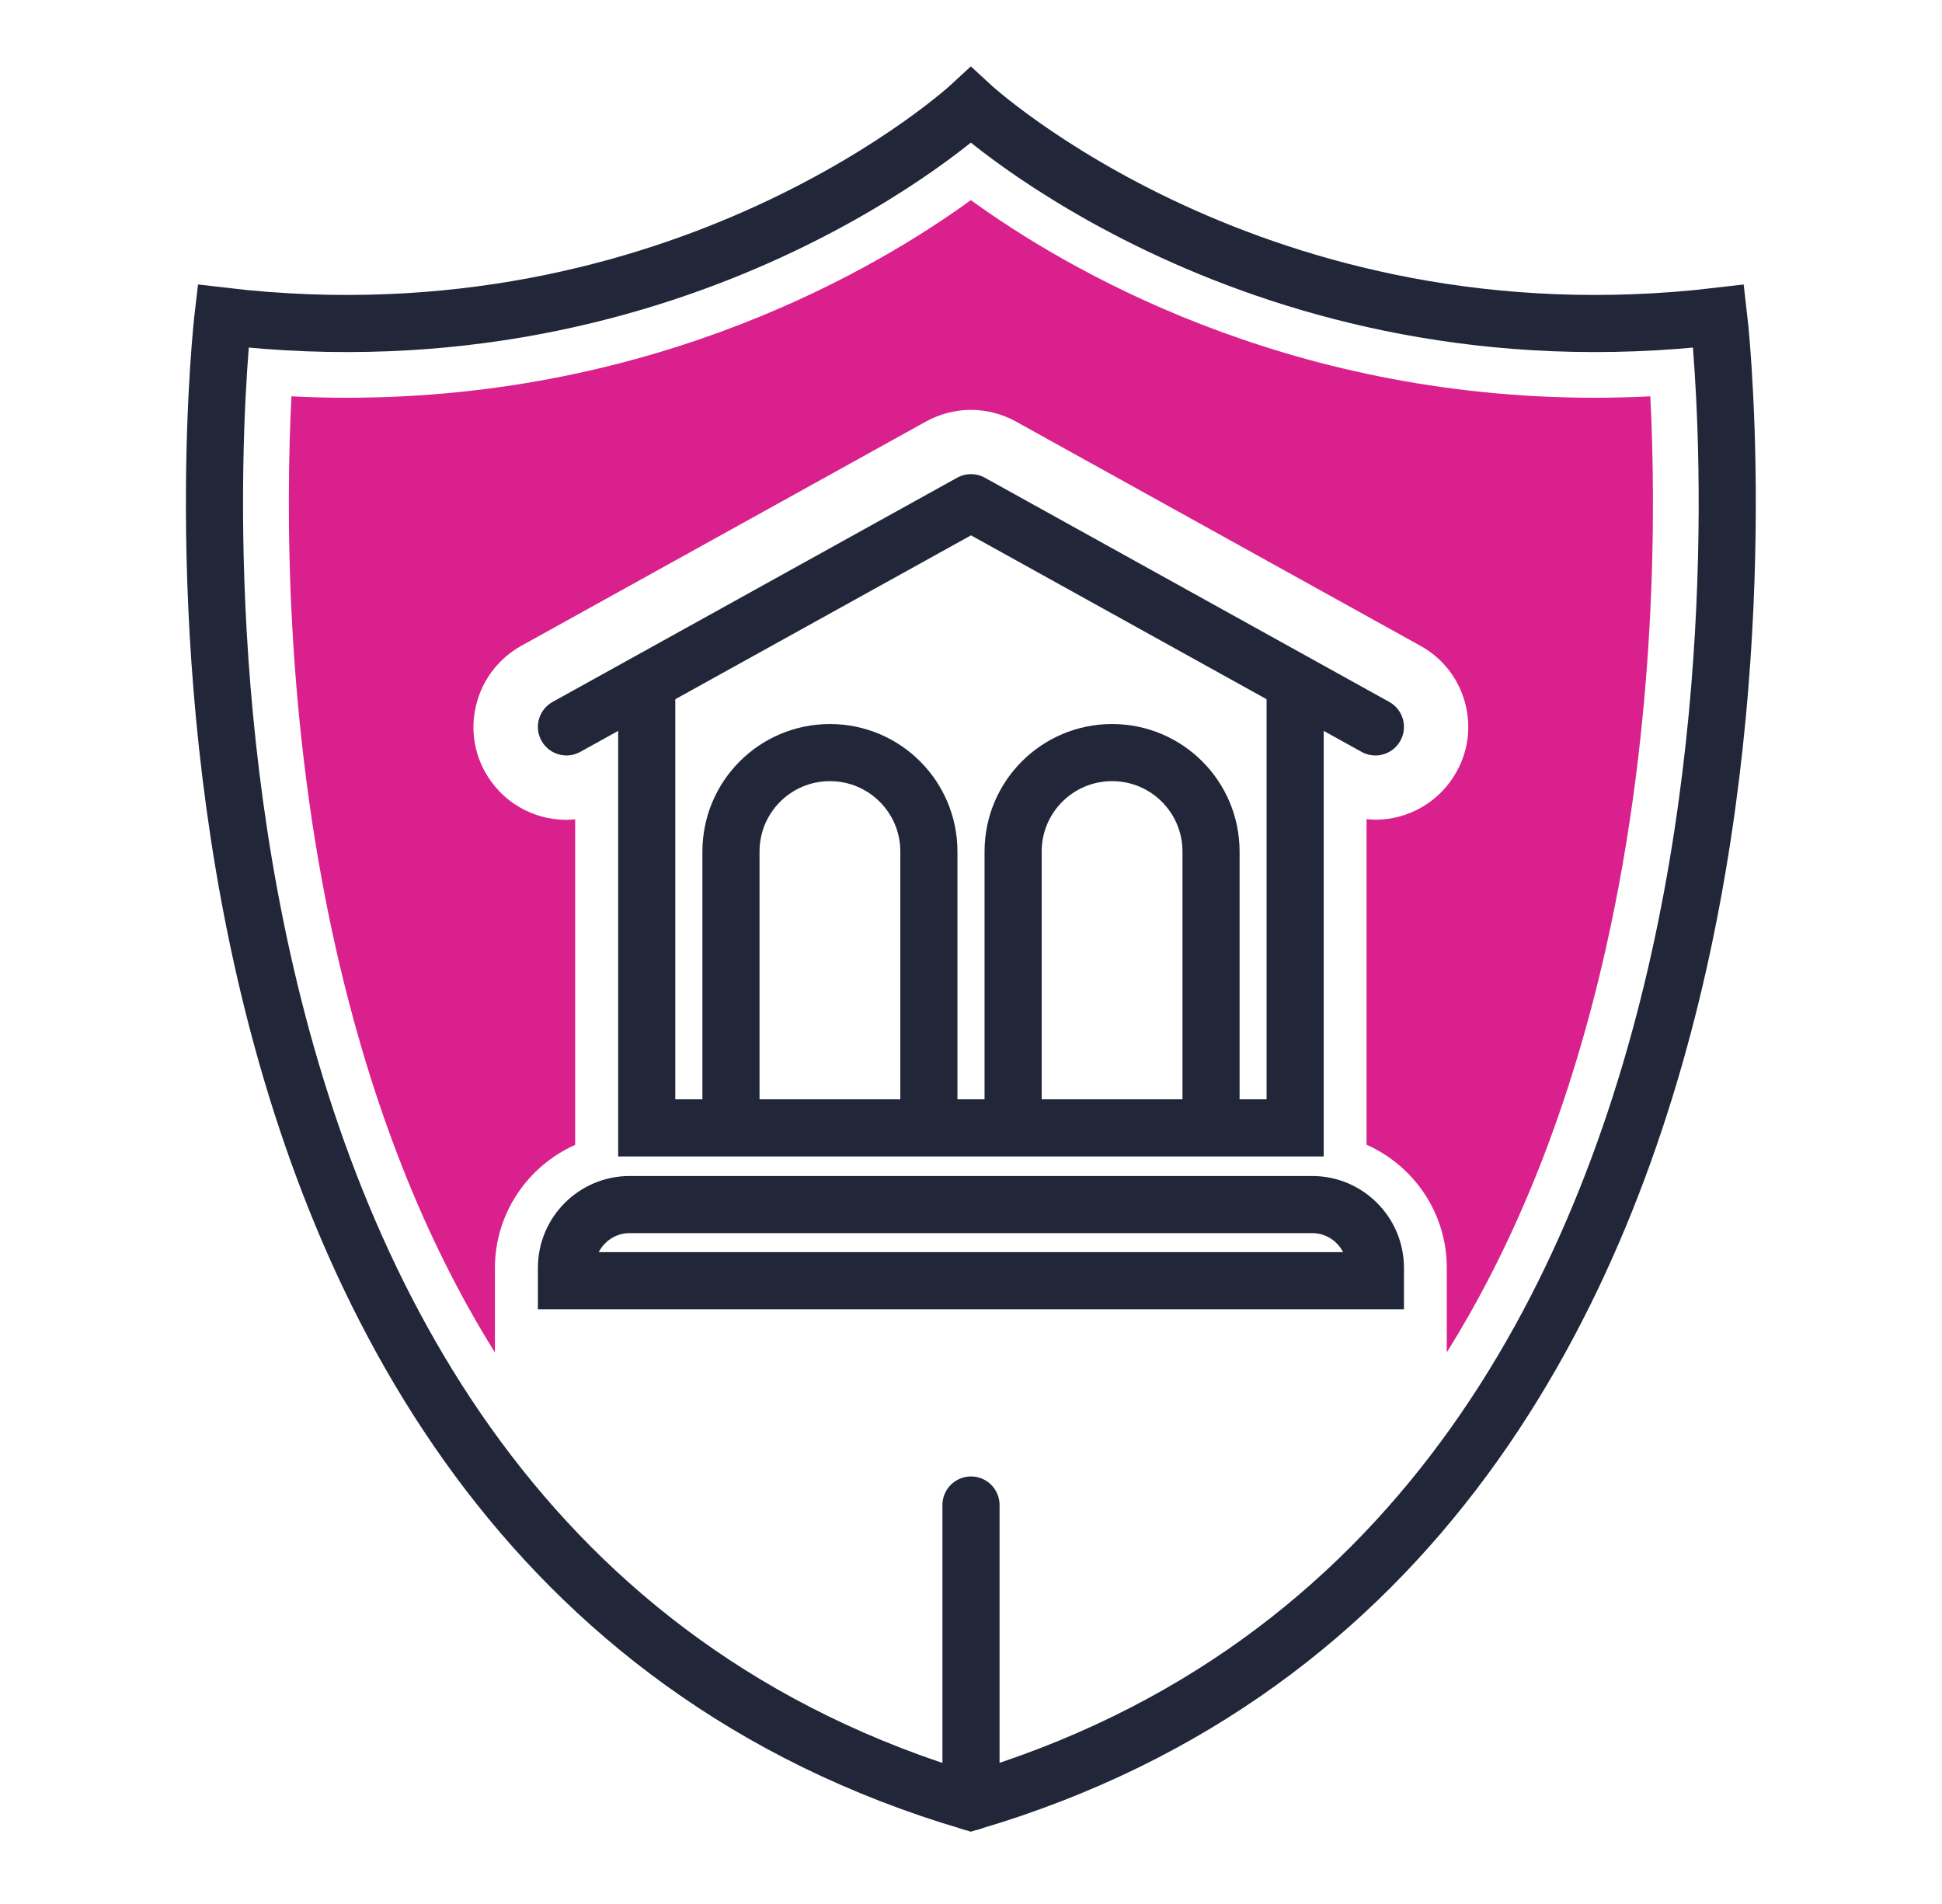
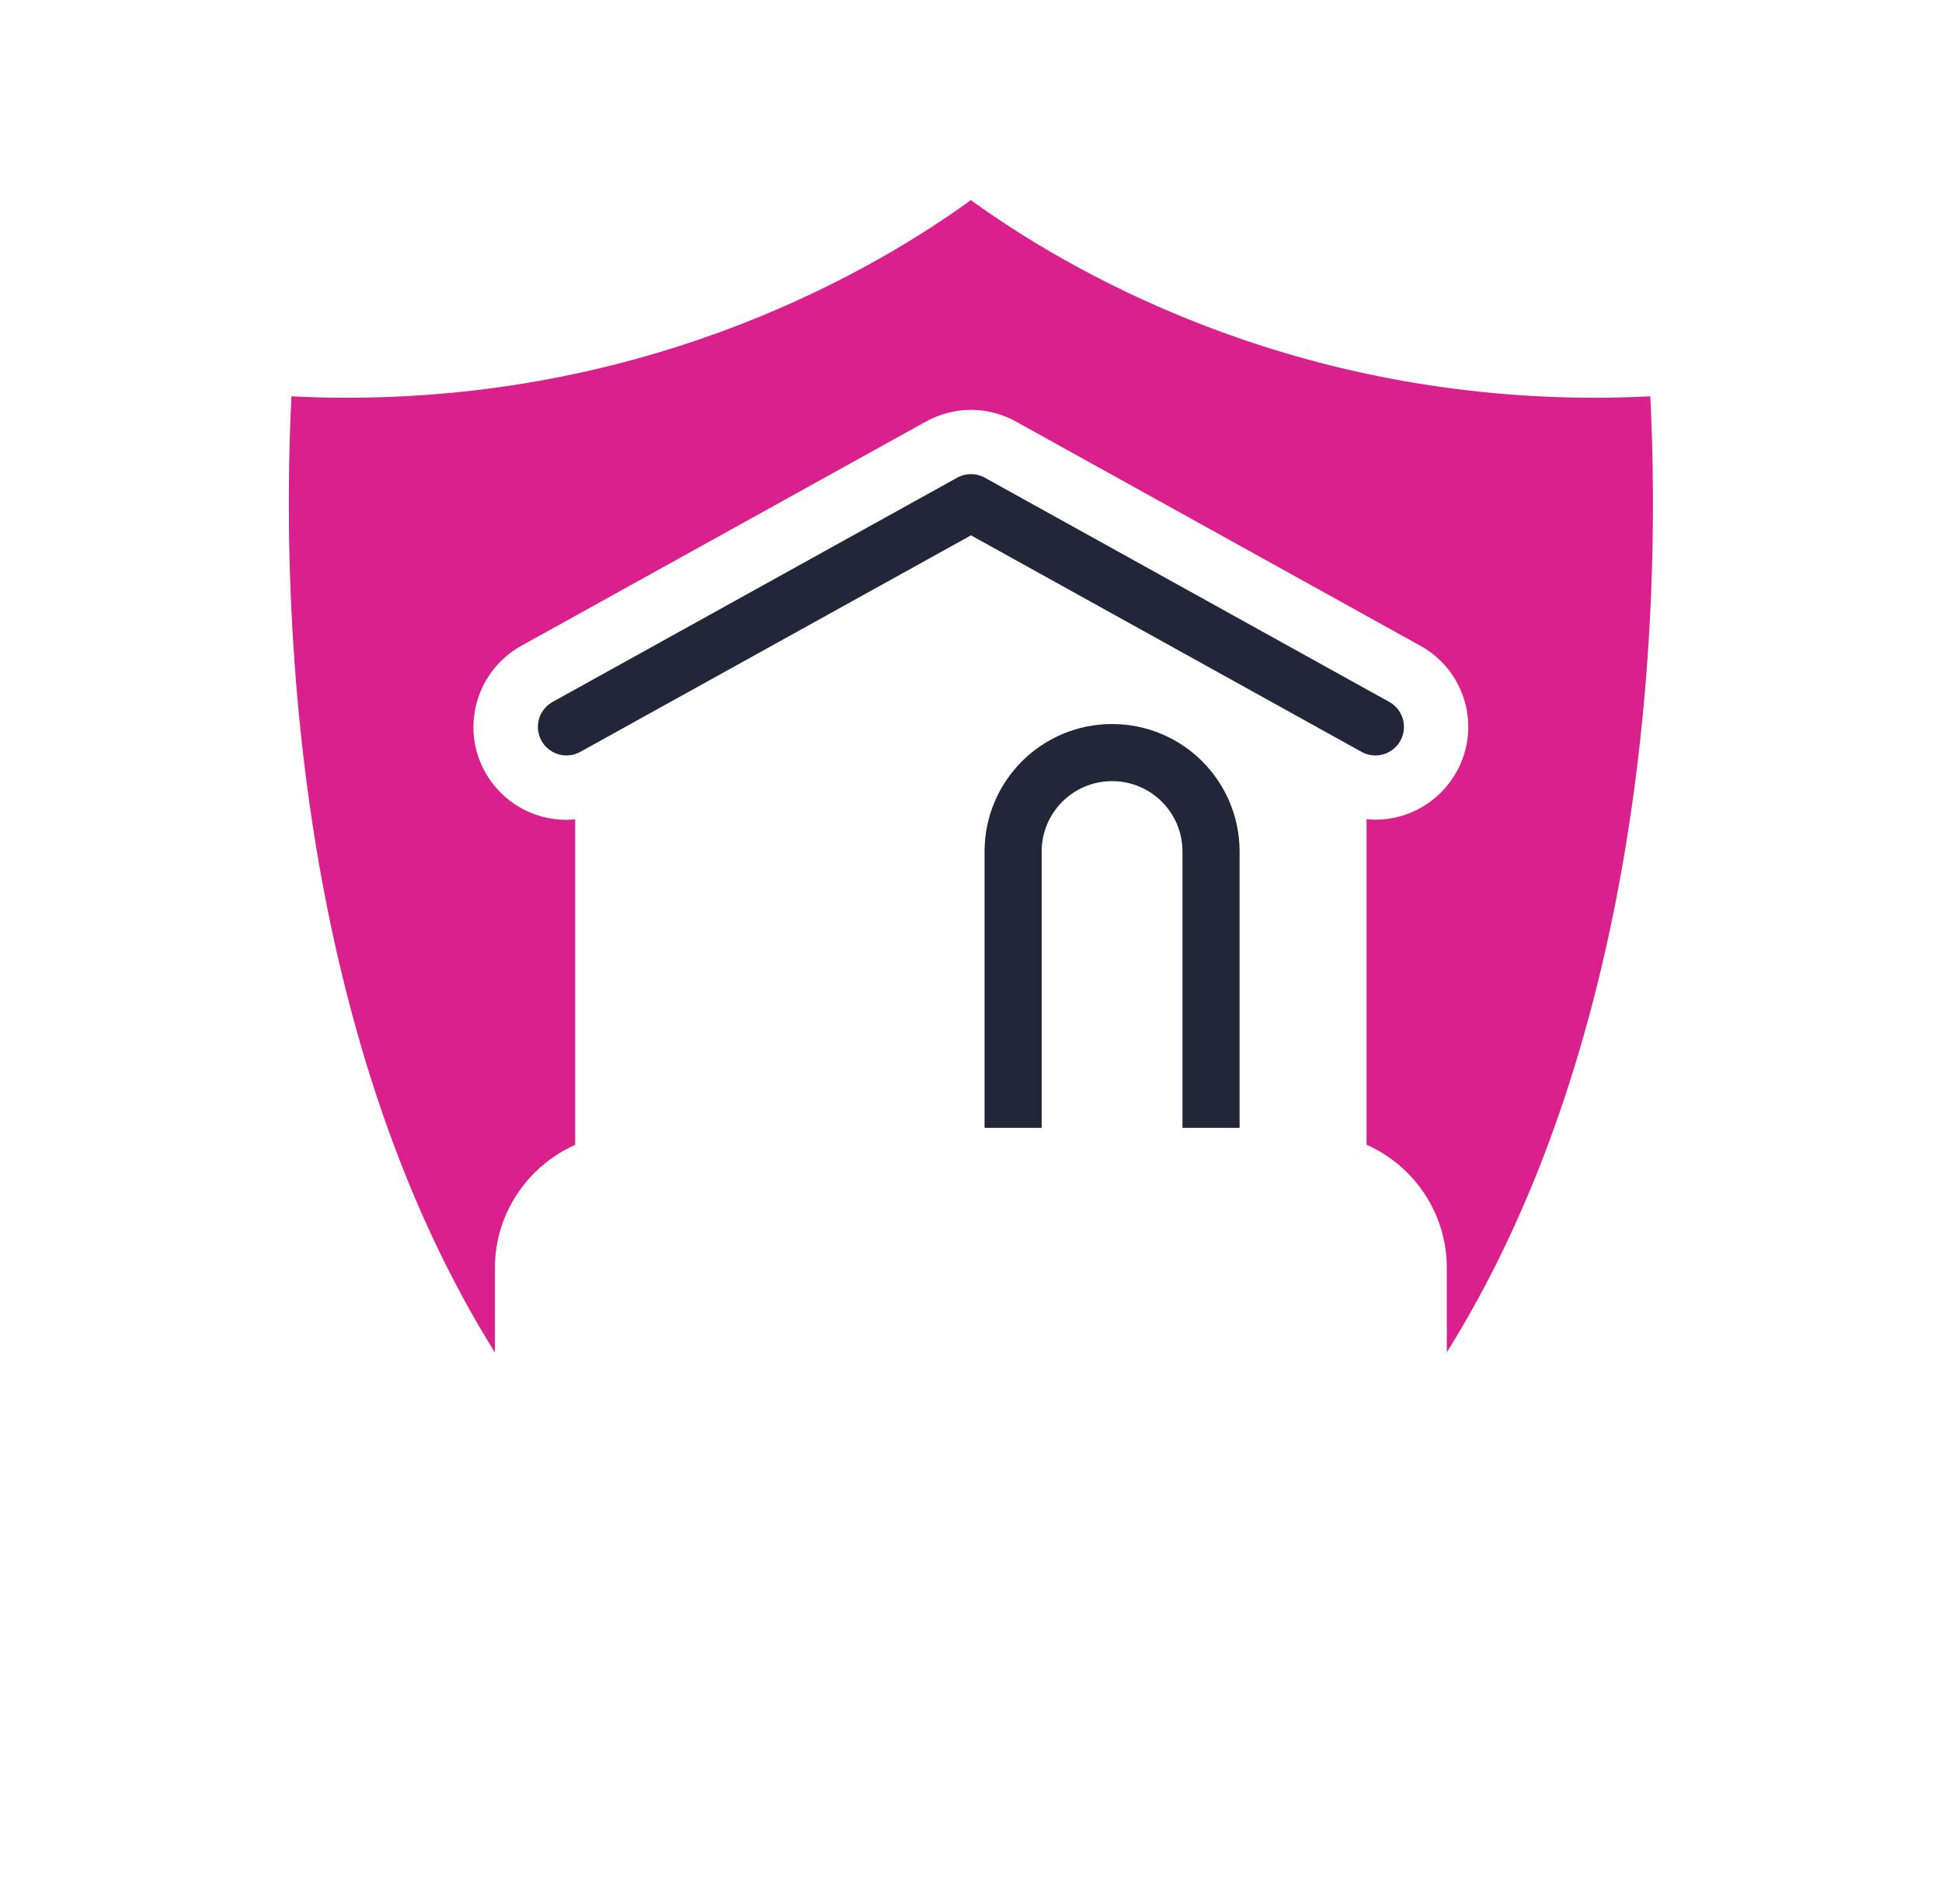
<svg xmlns="http://www.w3.org/2000/svg" width="102" height="100" viewBox="0 0 102 100" fill="none">
-   <path d="M90.27 16.607C66.037 19.457 50.992 5.53 50.992 5.53C50.992 5.53 35.947 19.457 11.715 16.607C11.715 16.607 4.155 80.792 50.992 94.637C97.83 80.792 90.27 16.607 90.27 16.607Z" stroke="#212738" stroke-width="3" stroke-miterlimit="10" stroke-linecap="round" />
-   <path d="M51 94.637V79.045" stroke="#212738" stroke-width="3" stroke-miterlimit="10" stroke-linecap="round" />
  <path d="M72.24 38.177L51 26.402L29.752 38.177" stroke="#212738" stroke-width="3" stroke-linecap="round" stroke-linejoin="round" />
-   <path d="M33.968 35.845V59.238H68.025V35.845" stroke="#212738" stroke-width="3" stroke-miterlimit="10" />
-   <path d="M38.393 59.237V44.725C38.393 41.852 40.718 39.527 43.59 39.527C46.463 39.527 48.788 41.852 48.788 44.725V59.237" stroke="#212738" stroke-width="3" stroke-miterlimit="10" />
  <path d="M63.607 59.237V44.725C63.607 41.852 61.282 39.527 58.41 39.527C55.537 39.527 53.212 41.852 53.212 44.725V59.237" stroke="#212738" stroke-width="3" stroke-miterlimit="10" />
-   <path d="M33.075 63.265H68.917C70.755 63.265 72.24 64.758 72.24 66.588V67.263H29.752V66.588C29.752 64.75 31.245 63.265 33.075 63.265Z" stroke="#212738" stroke-width="3" stroke-miterlimit="10" />
  <path d="M86.685 20.815C85.71 20.867 84.728 20.89 83.76 20.89C67.433 20.89 55.913 14.08 50.993 10.51C46.073 14.08 34.553 20.89 18.225 20.89C17.258 20.89 16.283 20.867 15.308 20.815C15.023 26.47 14.933 37.787 17.633 49.78C19.493 58.022 22.29 65.102 25.995 71.035V66.595C25.995 63.715 27.735 61.232 30.21 60.13V43.03C30.053 43.045 29.903 43.06 29.745 43.06C27.975 43.06 26.34 42.1 25.478 40.547C24.848 39.415 24.698 38.095 25.058 36.842C25.418 35.59 26.243 34.555 27.383 33.917L48.63 22.142C49.35 21.745 50.168 21.527 50.993 21.527C51.818 21.527 52.635 21.737 53.363 22.142L74.603 33.917C75.743 34.547 76.568 35.582 76.928 36.835C77.288 38.087 77.138 39.407 76.5 40.54C75.645 42.085 74.01 43.052 72.24 43.052C72.083 43.052 71.933 43.037 71.775 43.022V60.122C74.258 61.225 75.99 63.707 75.99 66.587V71.027C79.695 65.095 82.5 58.015 84.353 49.772C87.053 37.78 86.97 26.462 86.678 20.807L86.685 20.815Z" fill="#D9208C" />
</svg>